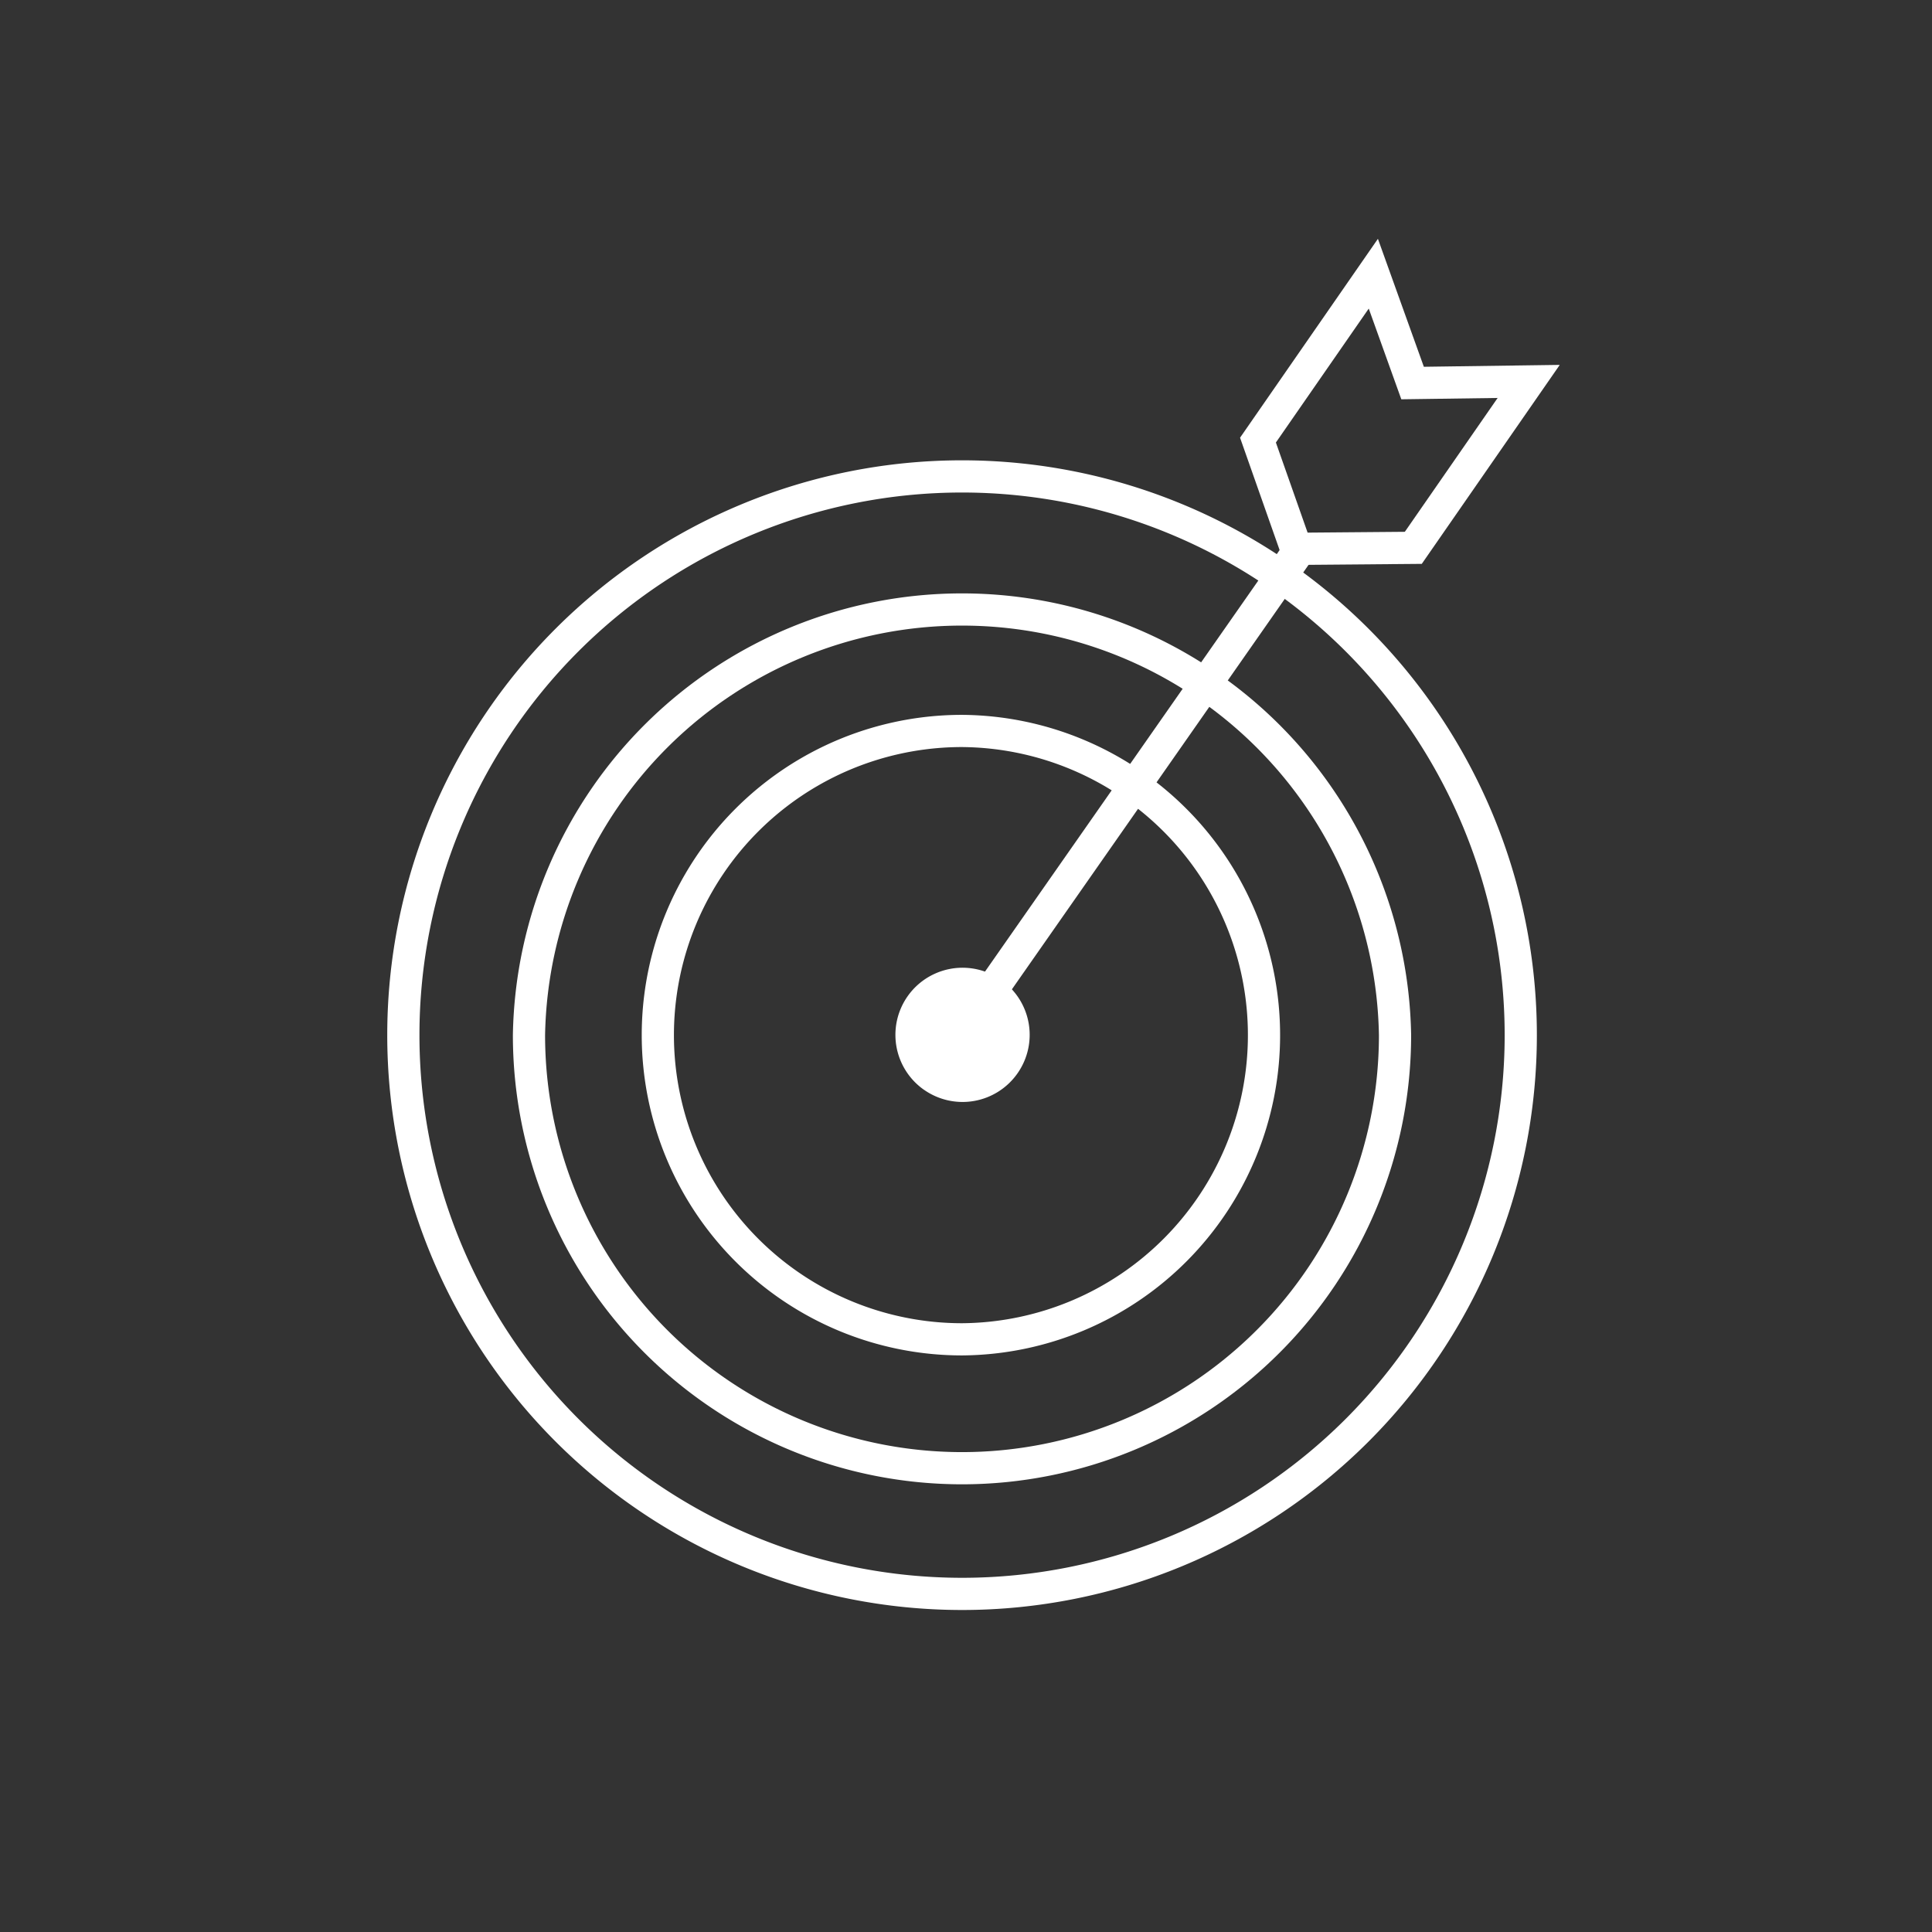
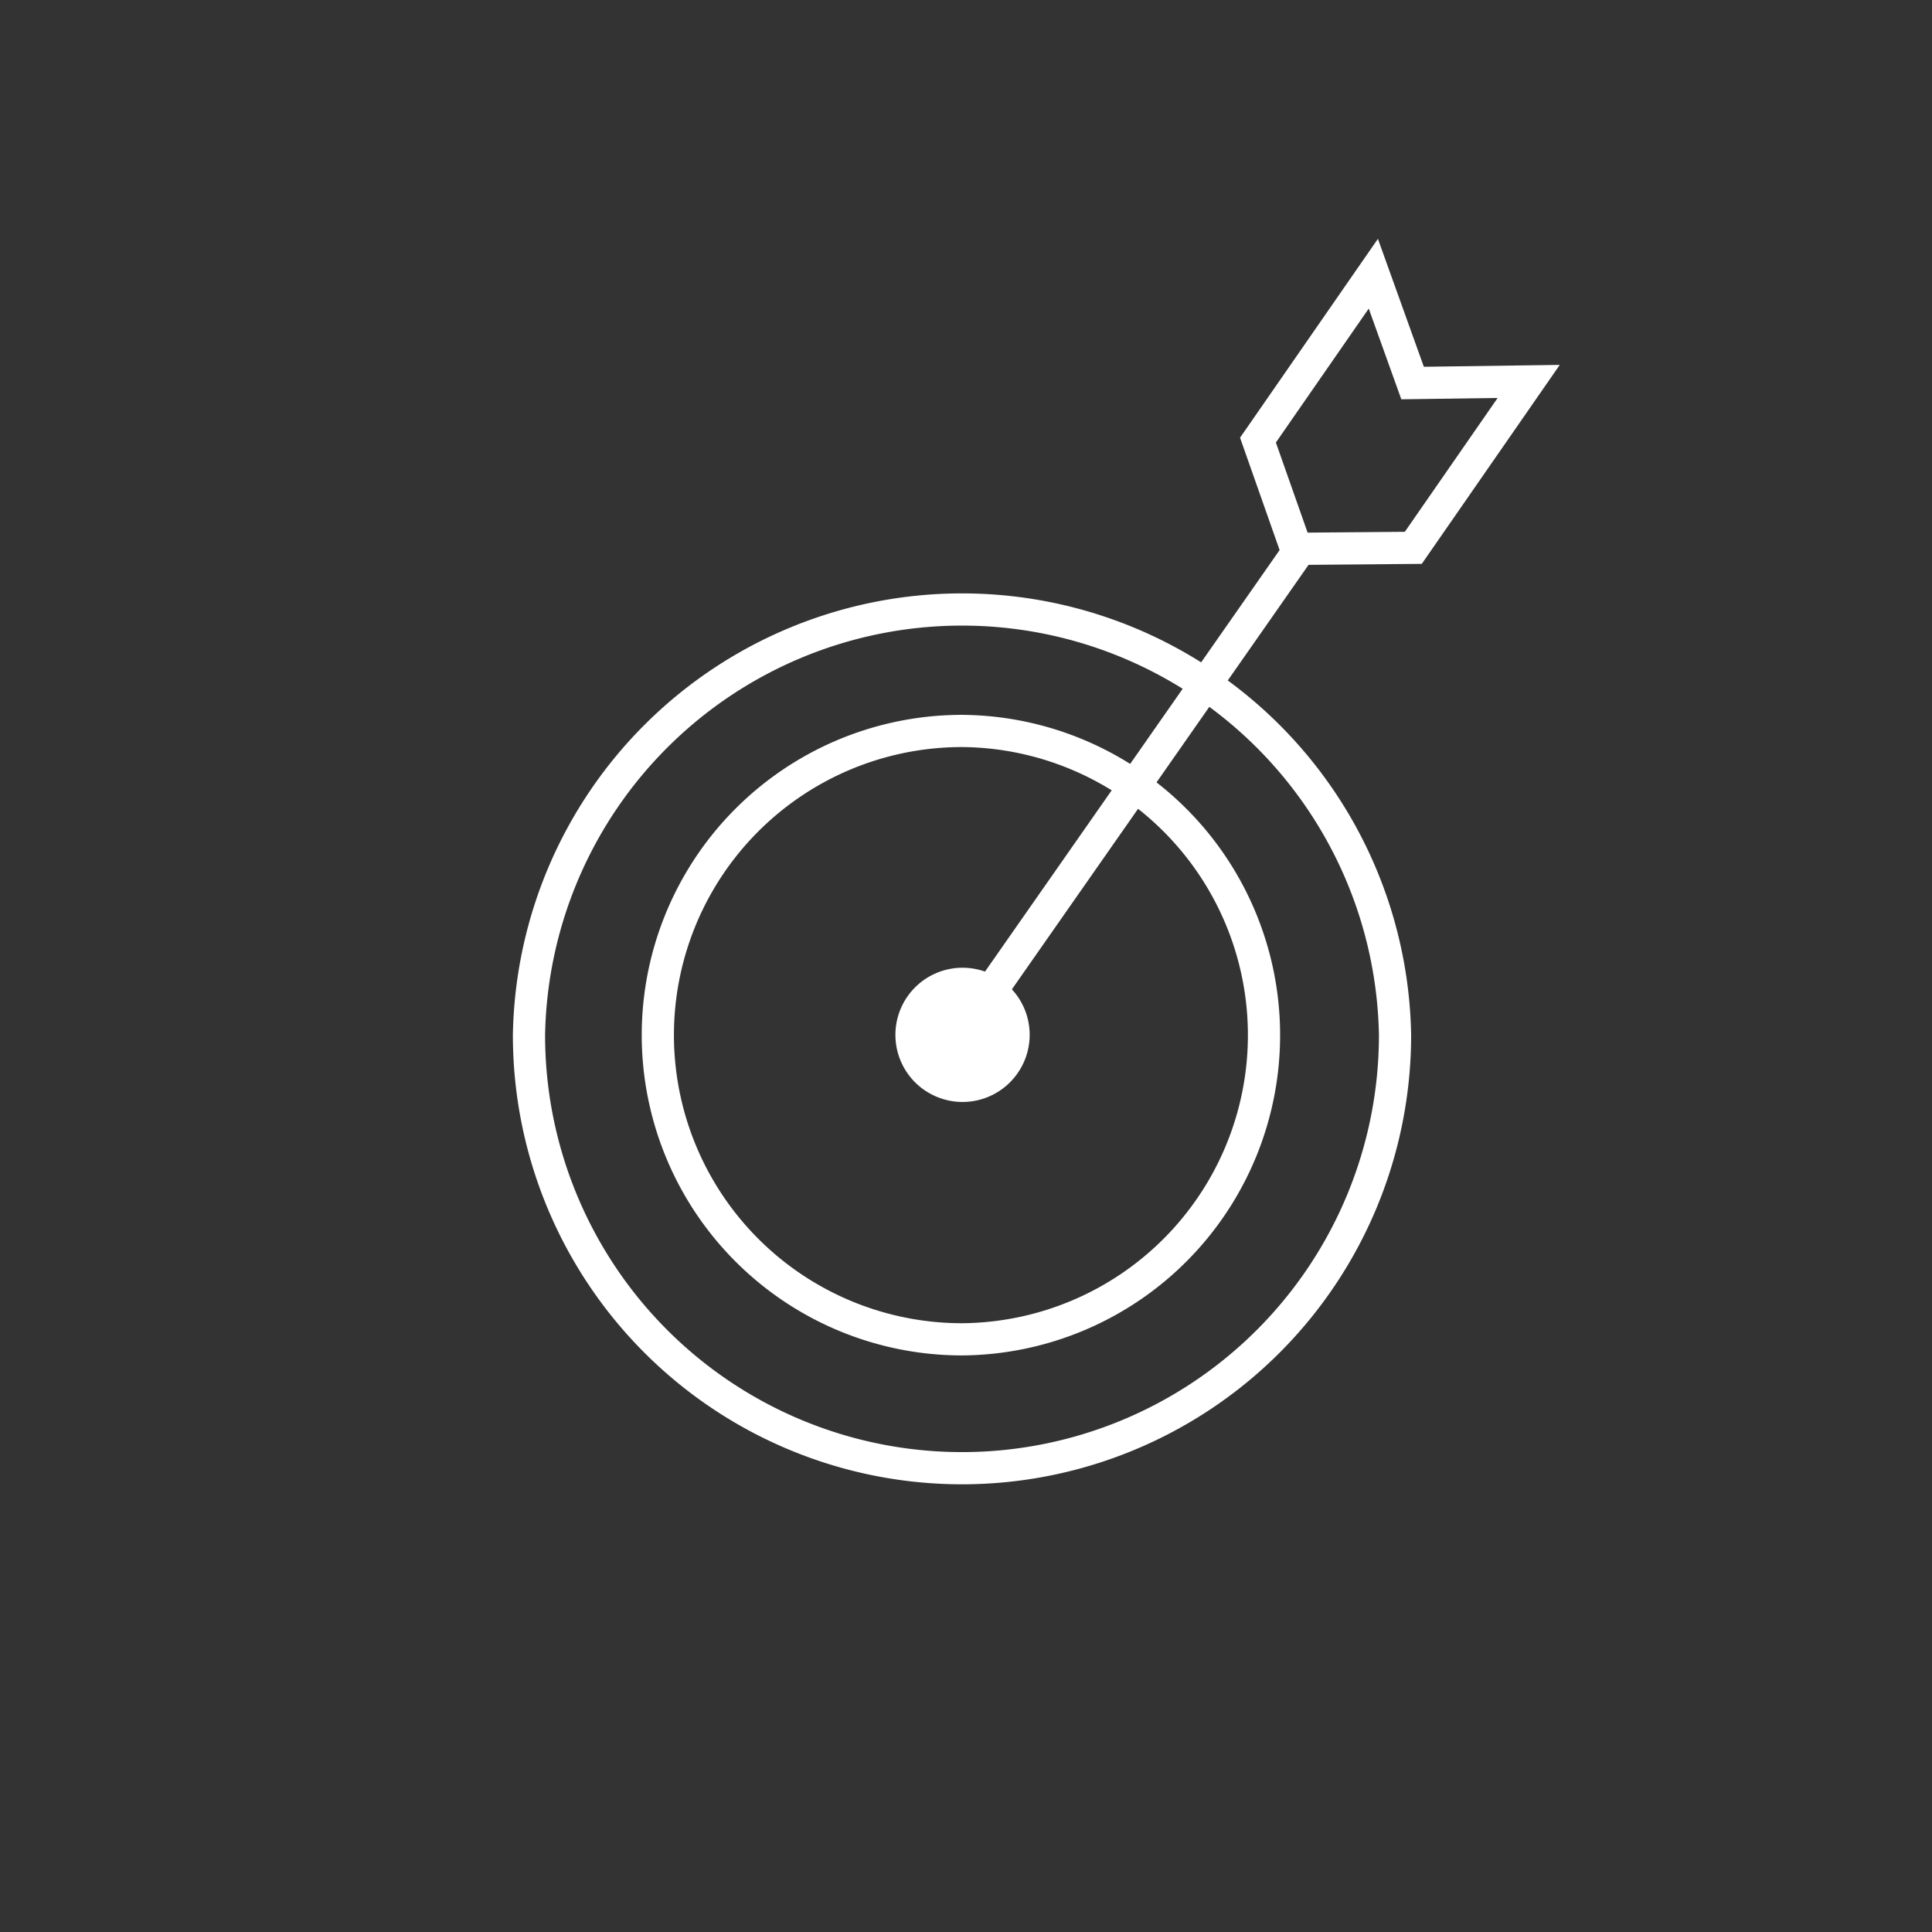
<svg xmlns="http://www.w3.org/2000/svg" id="Ebene_1" data-name="Ebene 1" viewBox="0 0 120 120">
  <rect x="0" y="0" width="120" height="120" fill="#333333" stroke="none" />
  <g id="Gruppe_17211" data-name="Gruppe 17211">
-     <path id="Pfad_1901" data-name="Pfad 1901" d="M59.753,99a34.7,34.7,0,0,0,0-69.409h0a34.7,34.7,0,0,0-34.7,34.694v0A34.71,34.71,0,0,0,59.753,99Z" fill="none" stroke="#fff" stroke-width="2" />
    <path id="Pfad_1903" data-name="Pfad 1903" d="M59.753,91.193A26.9,26.9,0,0,0,86.648,64.3v-.007a26.9,26.9,0,0,0-53.792,0v0a26.9,26.9,0,0,0,26.887,26.9Z" fill="none" stroke="#fff" stroke-width="2" />
    <path id="Pfad_1905" data-name="Pfad 1905" d="M59.753,83.188a18.894,18.894,0,0,0,0-37.787h0a18.892,18.892,0,0,0-18.894,18.89v0A18.9,18.9,0,0,0,59.753,83.188Z" fill="none" stroke="#fff" stroke-width="2" />
    <path id="Pfad_1906" data-name="Pfad 1906" d="M57.409,67.7a4.165,4.165,0,0,0,5.8-1.047l0,0a4.164,4.164,0,0,0-1.046-5.8l0,0A4.166,4.166,0,0,0,57.406,67.7l0,0" fill="#fff" />
    <path id="Pfad_1908" data-name="Pfad 1908" d="M80.647,34.24,59.6,64.354" fill="none" stroke="#fff" stroke-width="2" />
    <path id="Pfad_1910" data-name="Pfad 1910" d="M85.3,17,78.135,27.336l2.377,6.752,7.271-.061L94.95,23.691l-7.212.1Z" fill="none" stroke="#fff" stroke-width="2" />
  </g>
</svg>